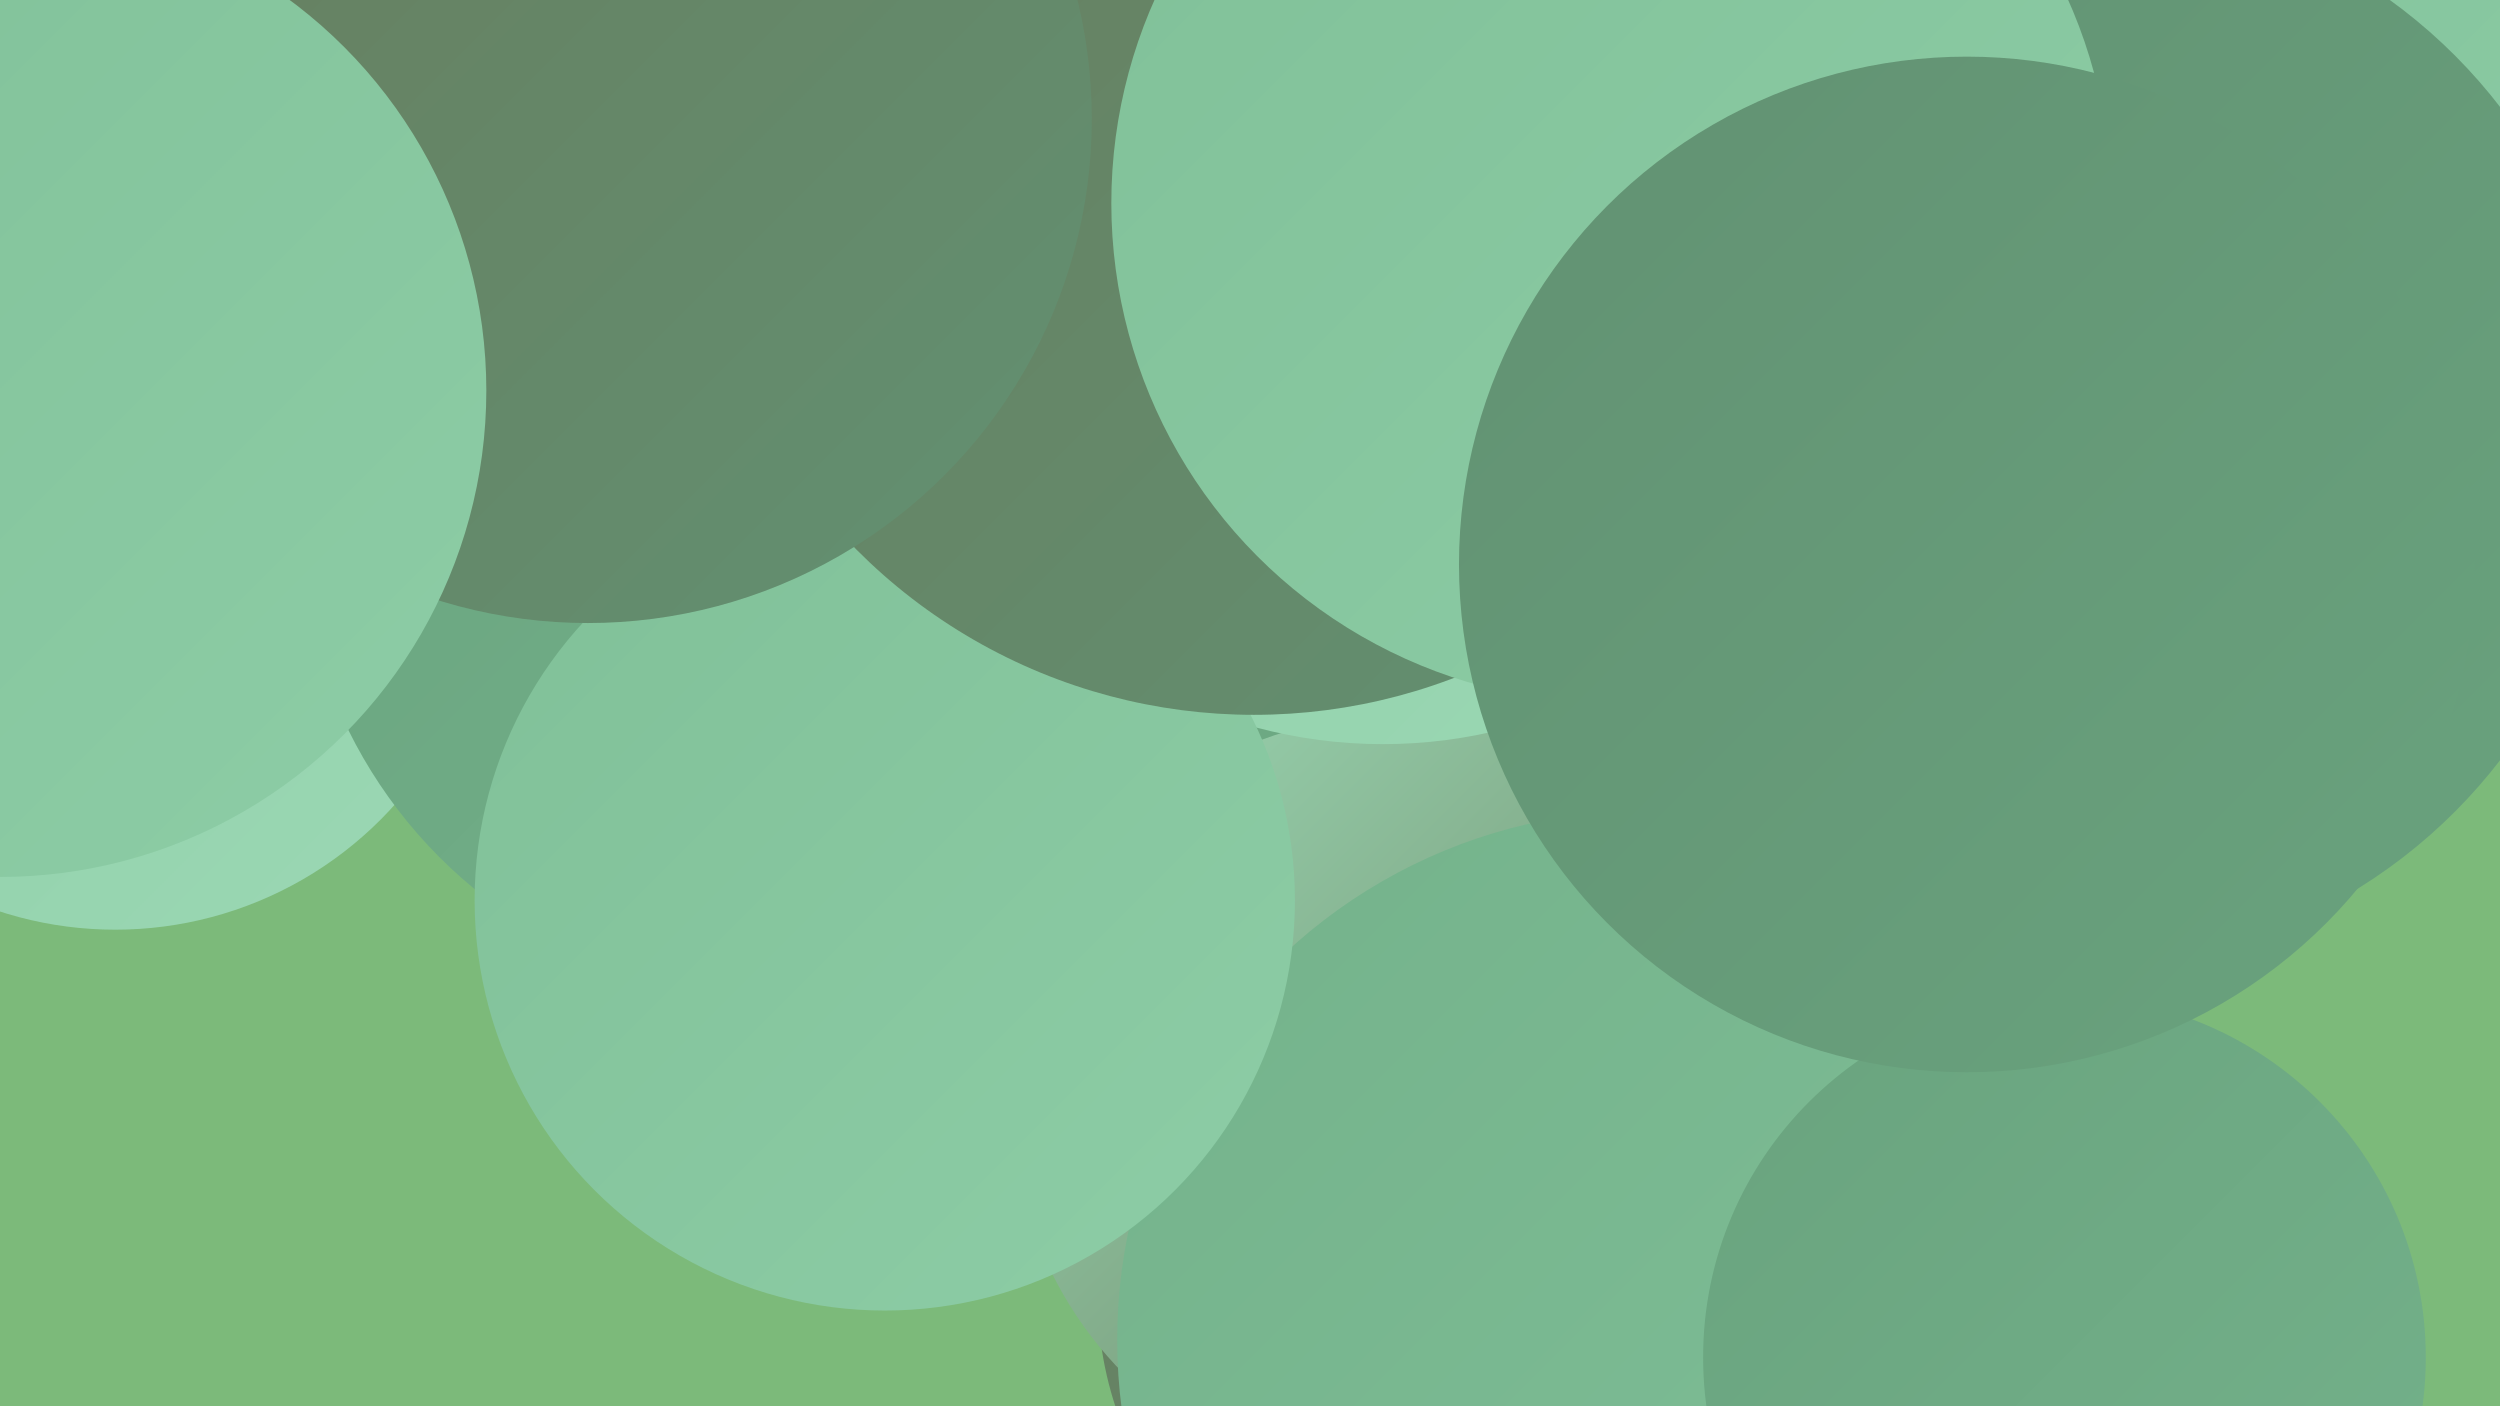
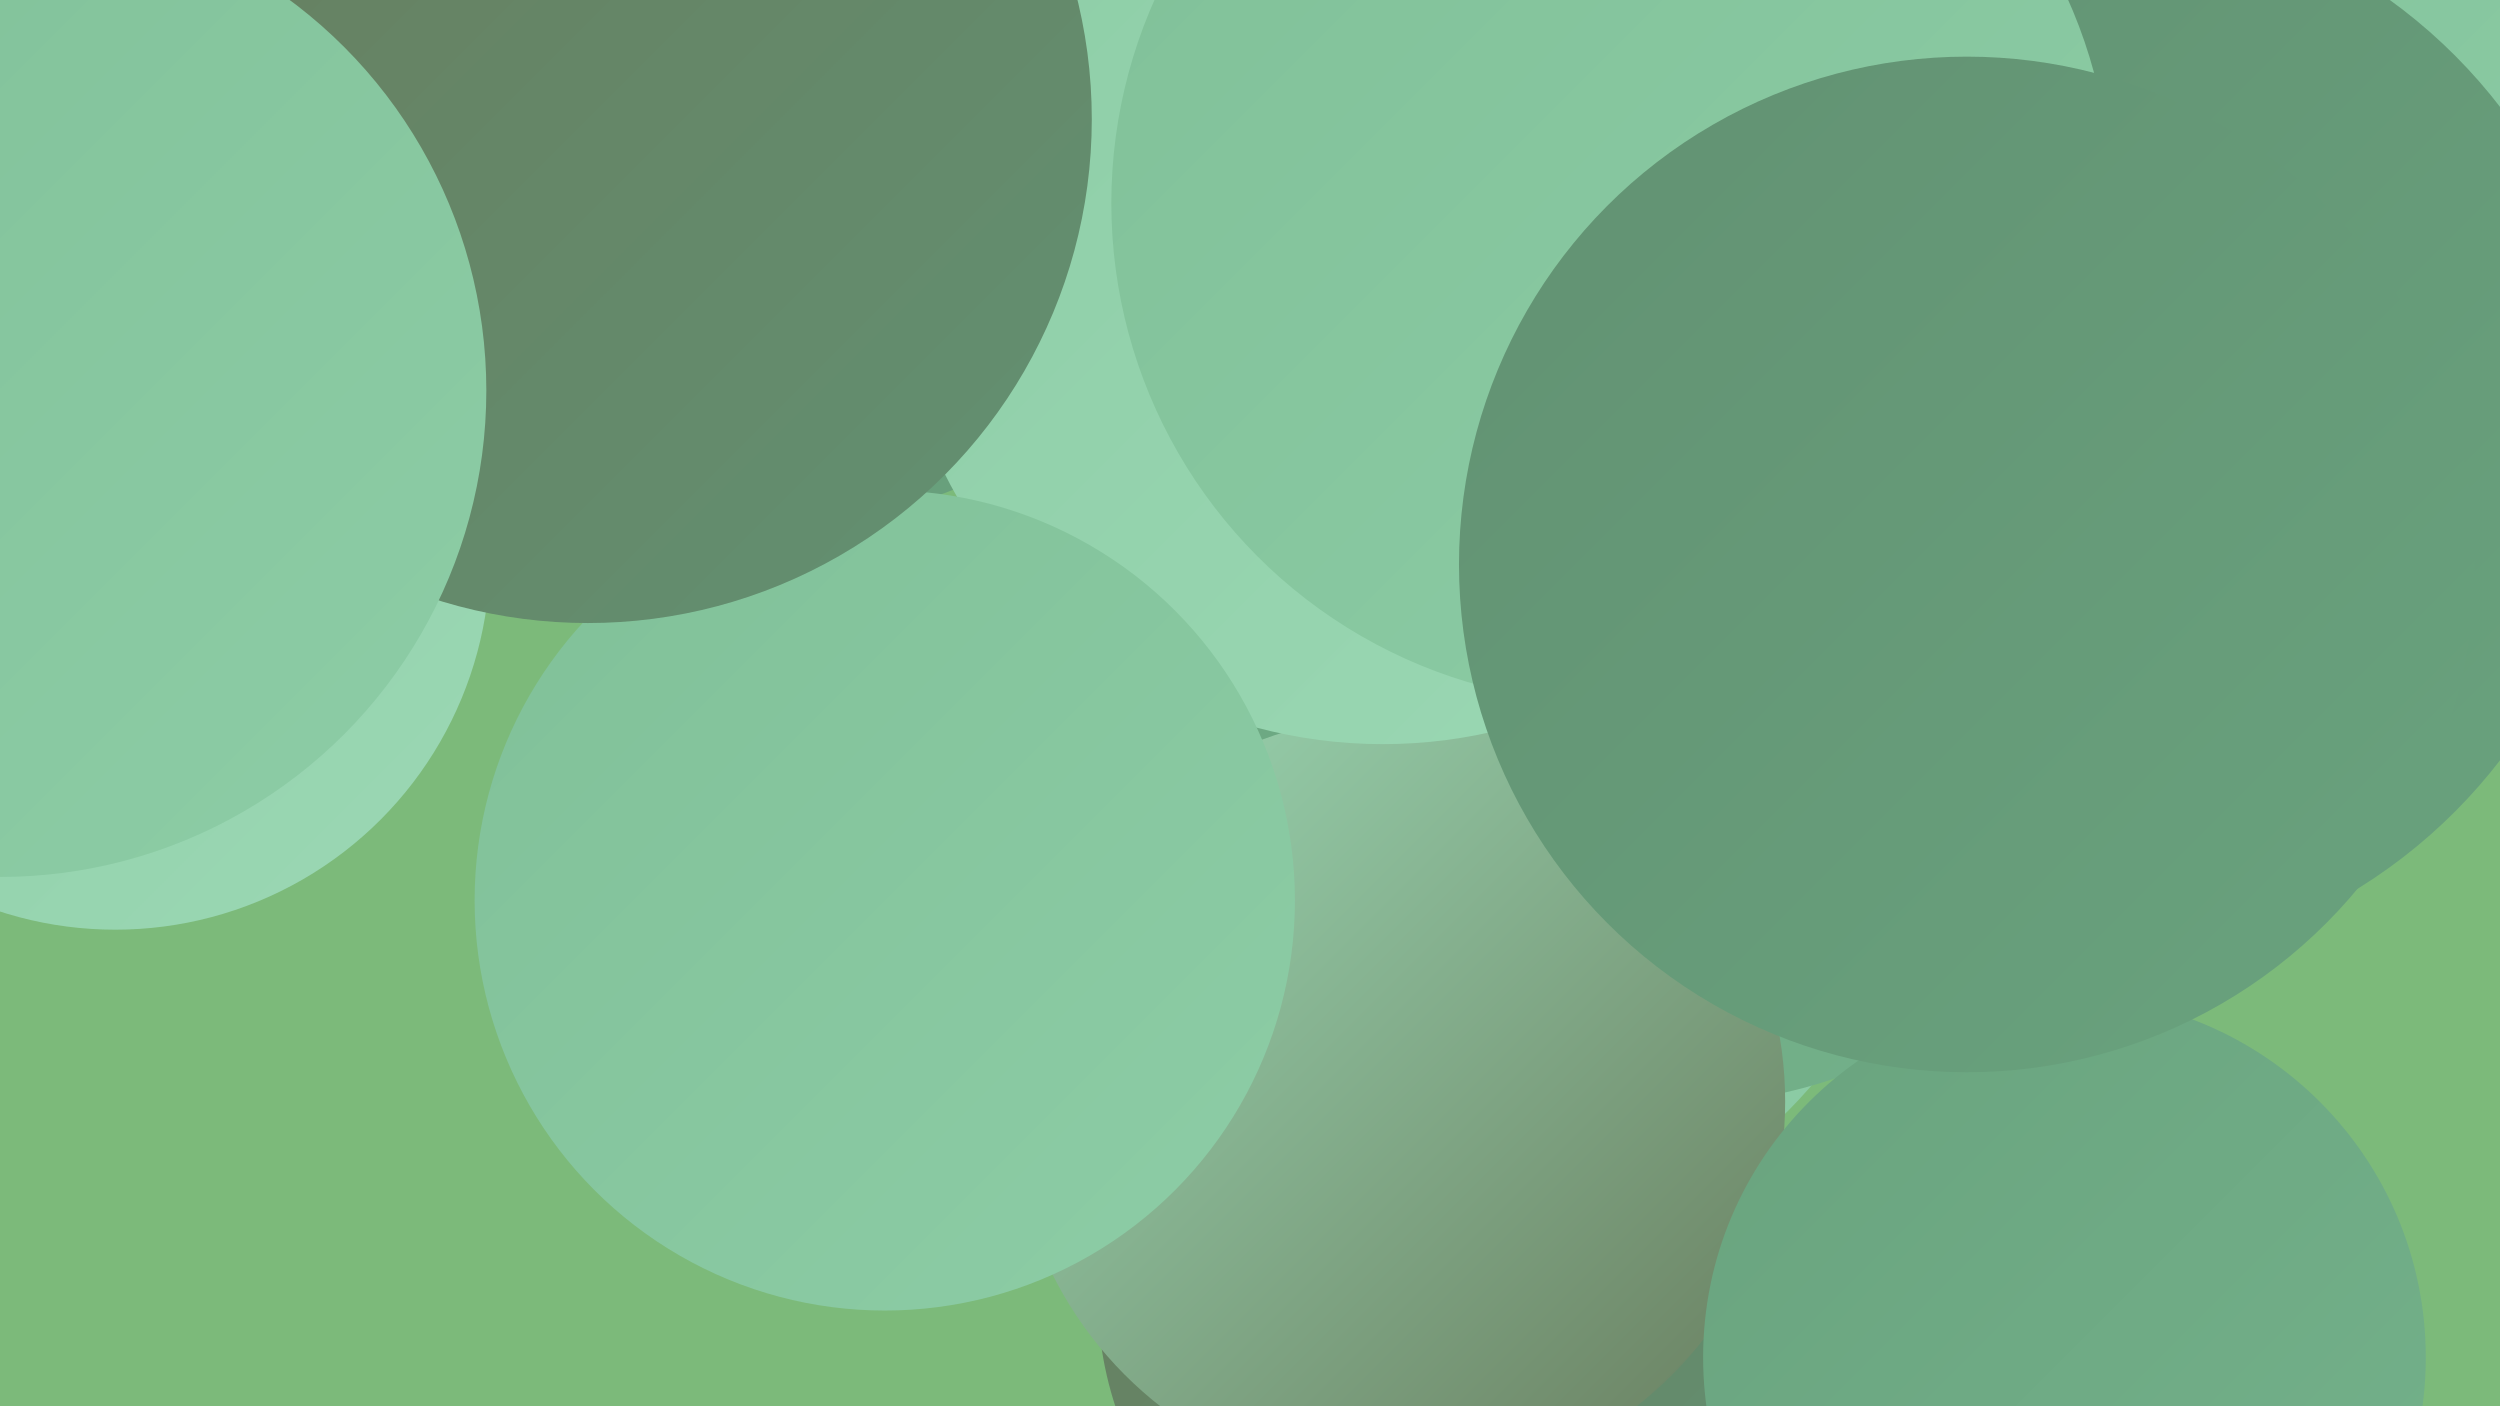
<svg xmlns="http://www.w3.org/2000/svg" width="1280" height="720">
  <defs>
    <linearGradient id="grad0" x1="0%" y1="0%" x2="100%" y2="100%">
      <stop offset="0%" style="stop-color:#687c5d;stop-opacity:1" />
      <stop offset="100%" style="stop-color:#629172;stop-opacity:1" />
    </linearGradient>
    <linearGradient id="grad1" x1="0%" y1="0%" x2="100%" y2="100%">
      <stop offset="0%" style="stop-color:#629172;stop-opacity:1" />
      <stop offset="100%" style="stop-color:#69a37e;stop-opacity:1" />
    </linearGradient>
    <linearGradient id="grad2" x1="0%" y1="0%" x2="100%" y2="100%">
      <stop offset="0%" style="stop-color:#69a37e;stop-opacity:1" />
      <stop offset="100%" style="stop-color:#74b28b;stop-opacity:1" />
    </linearGradient>
    <linearGradient id="grad3" x1="0%" y1="0%" x2="100%" y2="100%">
      <stop offset="0%" style="stop-color:#74b28b;stop-opacity:1" />
      <stop offset="100%" style="stop-color:#80c098;stop-opacity:1" />
    </linearGradient>
    <linearGradient id="grad4" x1="0%" y1="0%" x2="100%" y2="100%">
      <stop offset="0%" style="stop-color:#80c098;stop-opacity:1" />
      <stop offset="100%" style="stop-color:#8dcda6;stop-opacity:1" />
    </linearGradient>
    <linearGradient id="grad5" x1="0%" y1="0%" x2="100%" y2="100%">
      <stop offset="0%" style="stop-color:#8dcda6;stop-opacity:1" />
      <stop offset="100%" style="stop-color:#9bd8b4;stop-opacity:1" />
    </linearGradient>
    <linearGradient id="grad6" x1="0%" y1="0%" x2="100%" y2="100%">
      <stop offset="0%" style="stop-color:#9bd8b4;stop-opacity:1" />
      <stop offset="100%" style="stop-color:#687c5d;stop-opacity:1" />
    </linearGradient>
  </defs>
  <rect width="1280" height="720" fill="#7cba7a" />
  <circle cx="916" cy="131" r="187" fill="url(#grad4)" />
  <circle cx="745" cy="663" r="183" fill="url(#grad0)" />
  <circle cx="971" cy="232" r="248" fill="url(#grad6)" />
  <circle cx="1172" cy="24" r="285" fill="url(#grad4)" />
  <circle cx="59" cy="284" r="192" fill="url(#grad5)" />
  <circle cx="744" cy="398" r="242" fill="url(#grad4)" />
  <circle cx="855" cy="301" r="265" fill="url(#grad2)" />
  <circle cx="716" cy="564" r="198" fill="url(#grad6)" />
-   <circle cx="843" cy="686" r="271" fill="url(#grad3)" />
  <circle cx="1063" cy="222" r="274" fill="url(#grad1)" />
  <circle cx="403" cy="36" r="231" fill="url(#grad1)" />
-   <circle cx="399" cy="265" r="246" fill="url(#grad2)" />
  <circle cx="708" cy="130" r="251" fill="url(#grad5)" />
  <circle cx="453" cy="461" r="210" fill="url(#grad4)" />
-   <circle cx="642" cy="79" r="287" fill="url(#grad0)" />
  <circle cx="1057" cy="695" r="185" fill="url(#grad2)" />
  <circle cx="825" cy="104" r="256" fill="url(#grad4)" />
  <circle cx="301" cy="61" r="258" fill="url(#grad0)" />
  <circle cx="0" cy="200" r="249" fill="url(#grad4)" />
  <circle cx="1007" cy="289" r="260" fill="url(#grad1)" />
</svg>